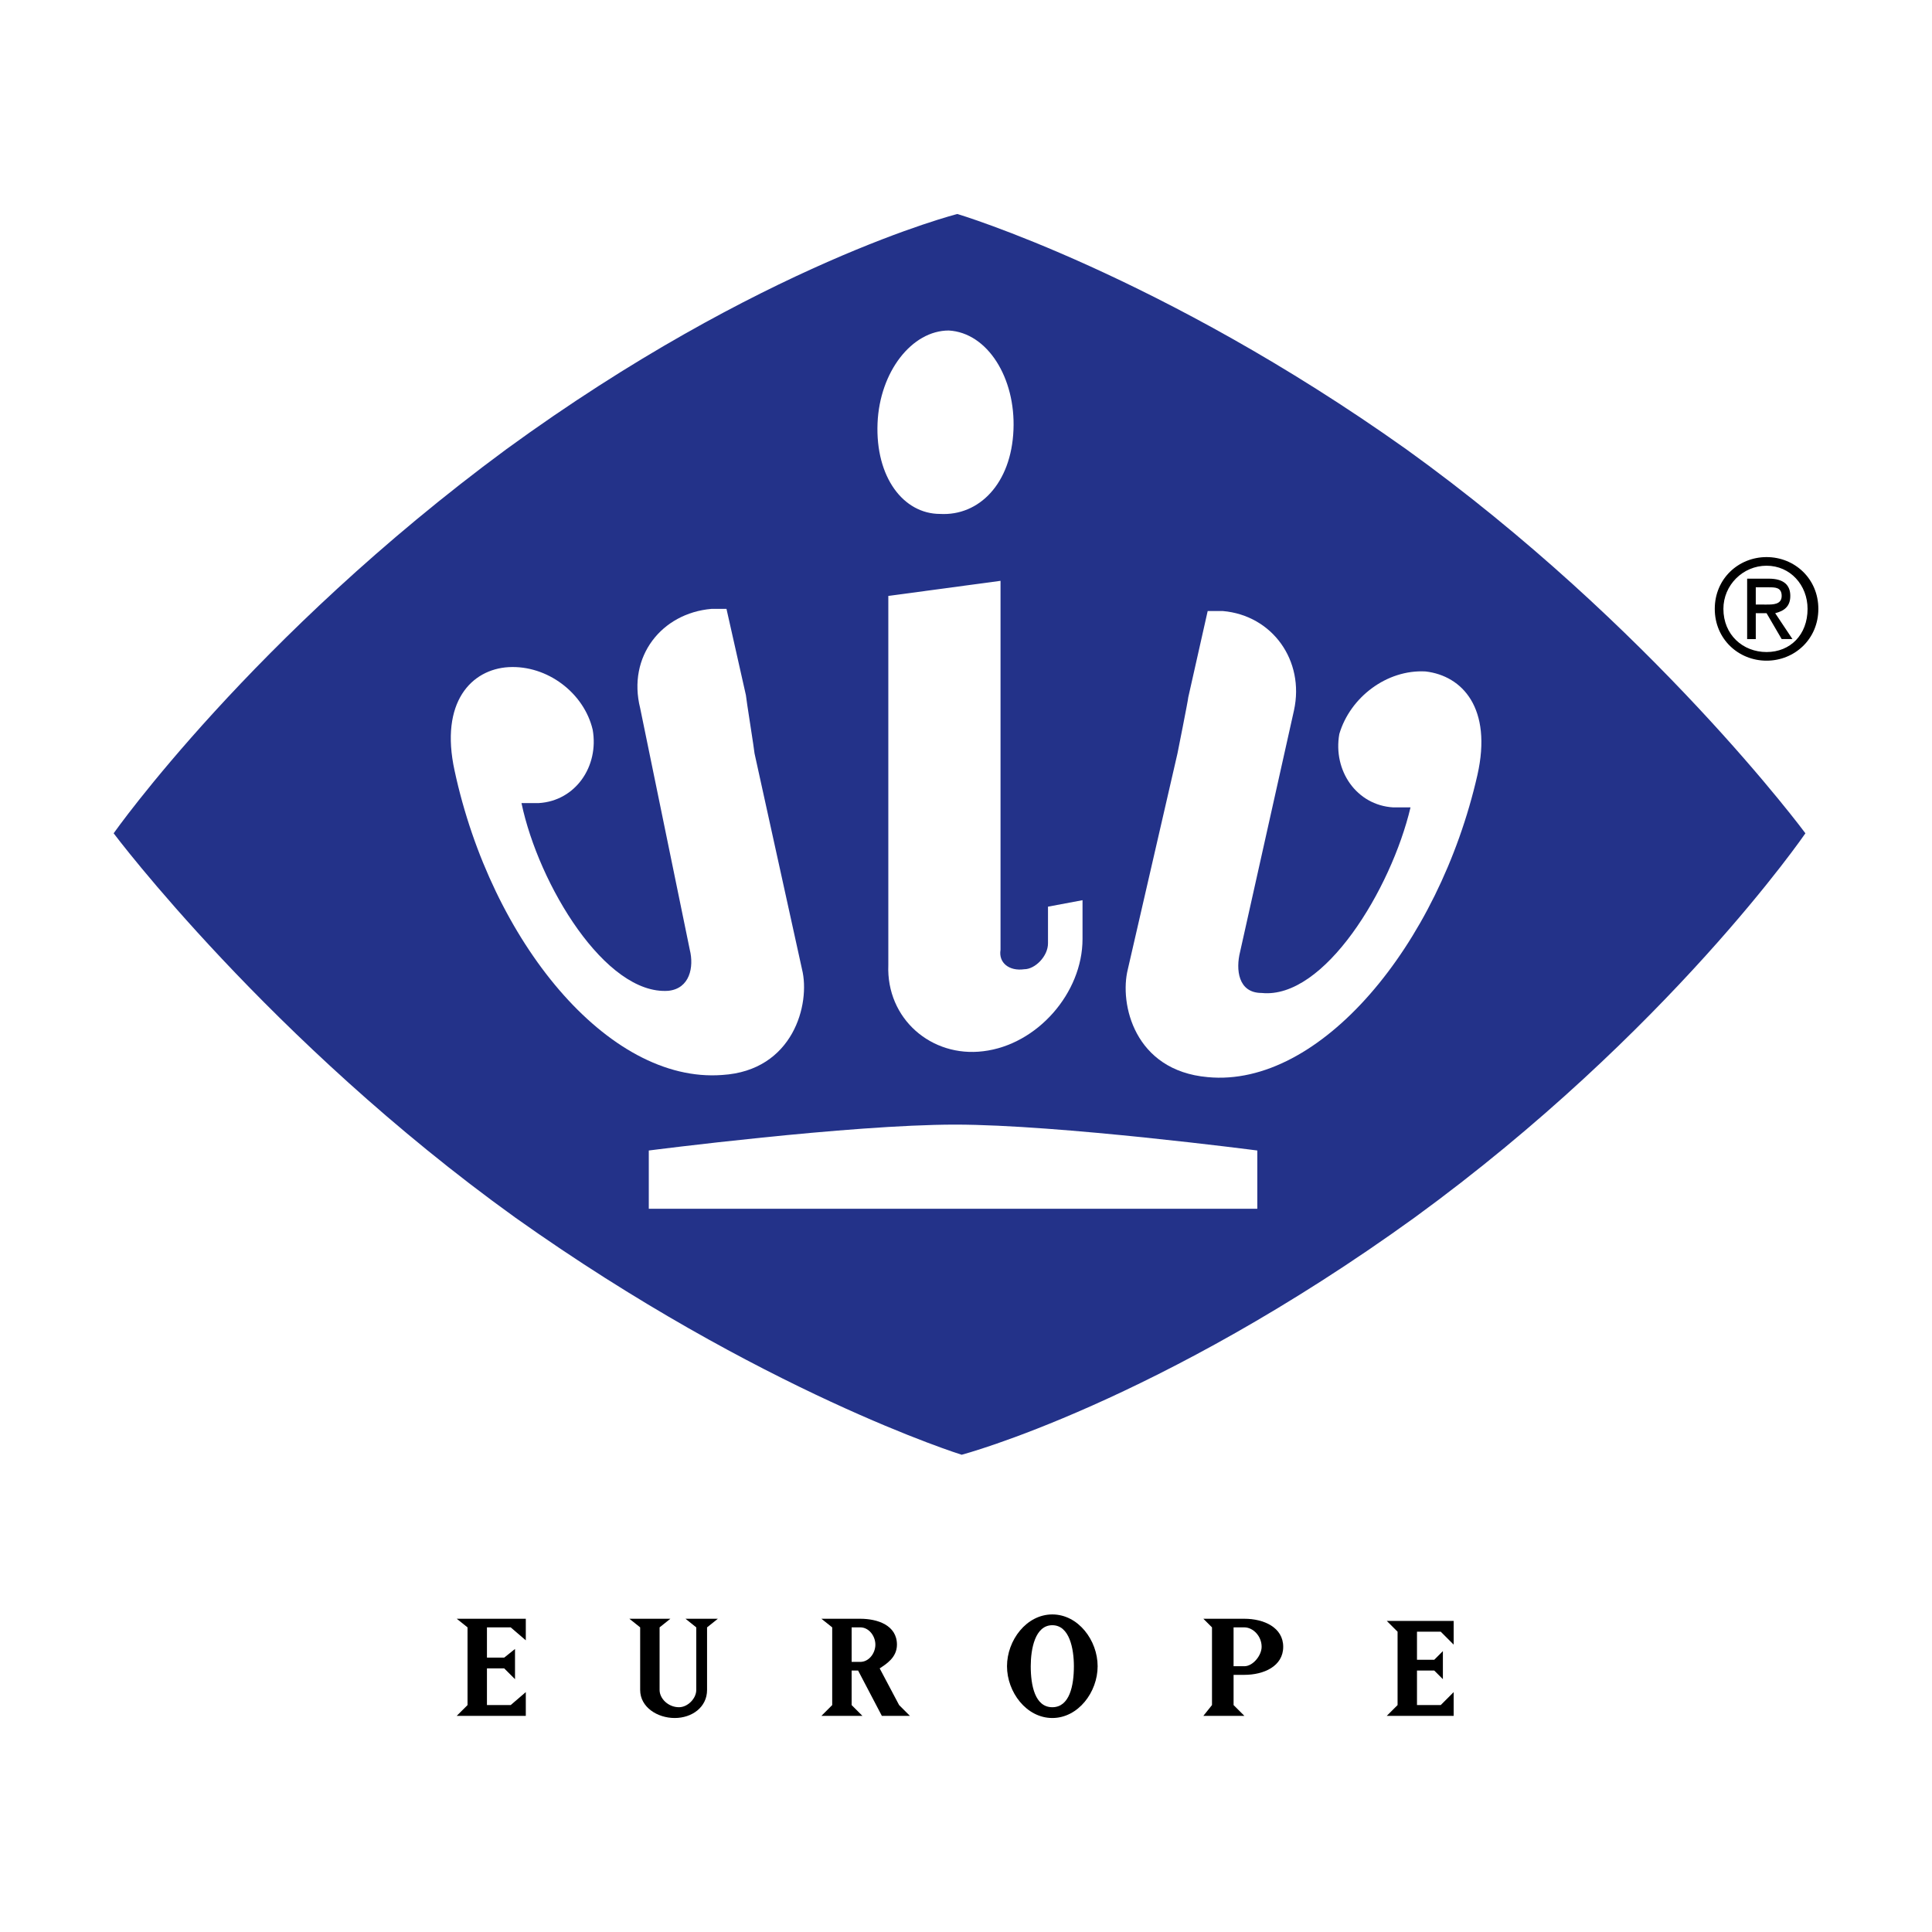
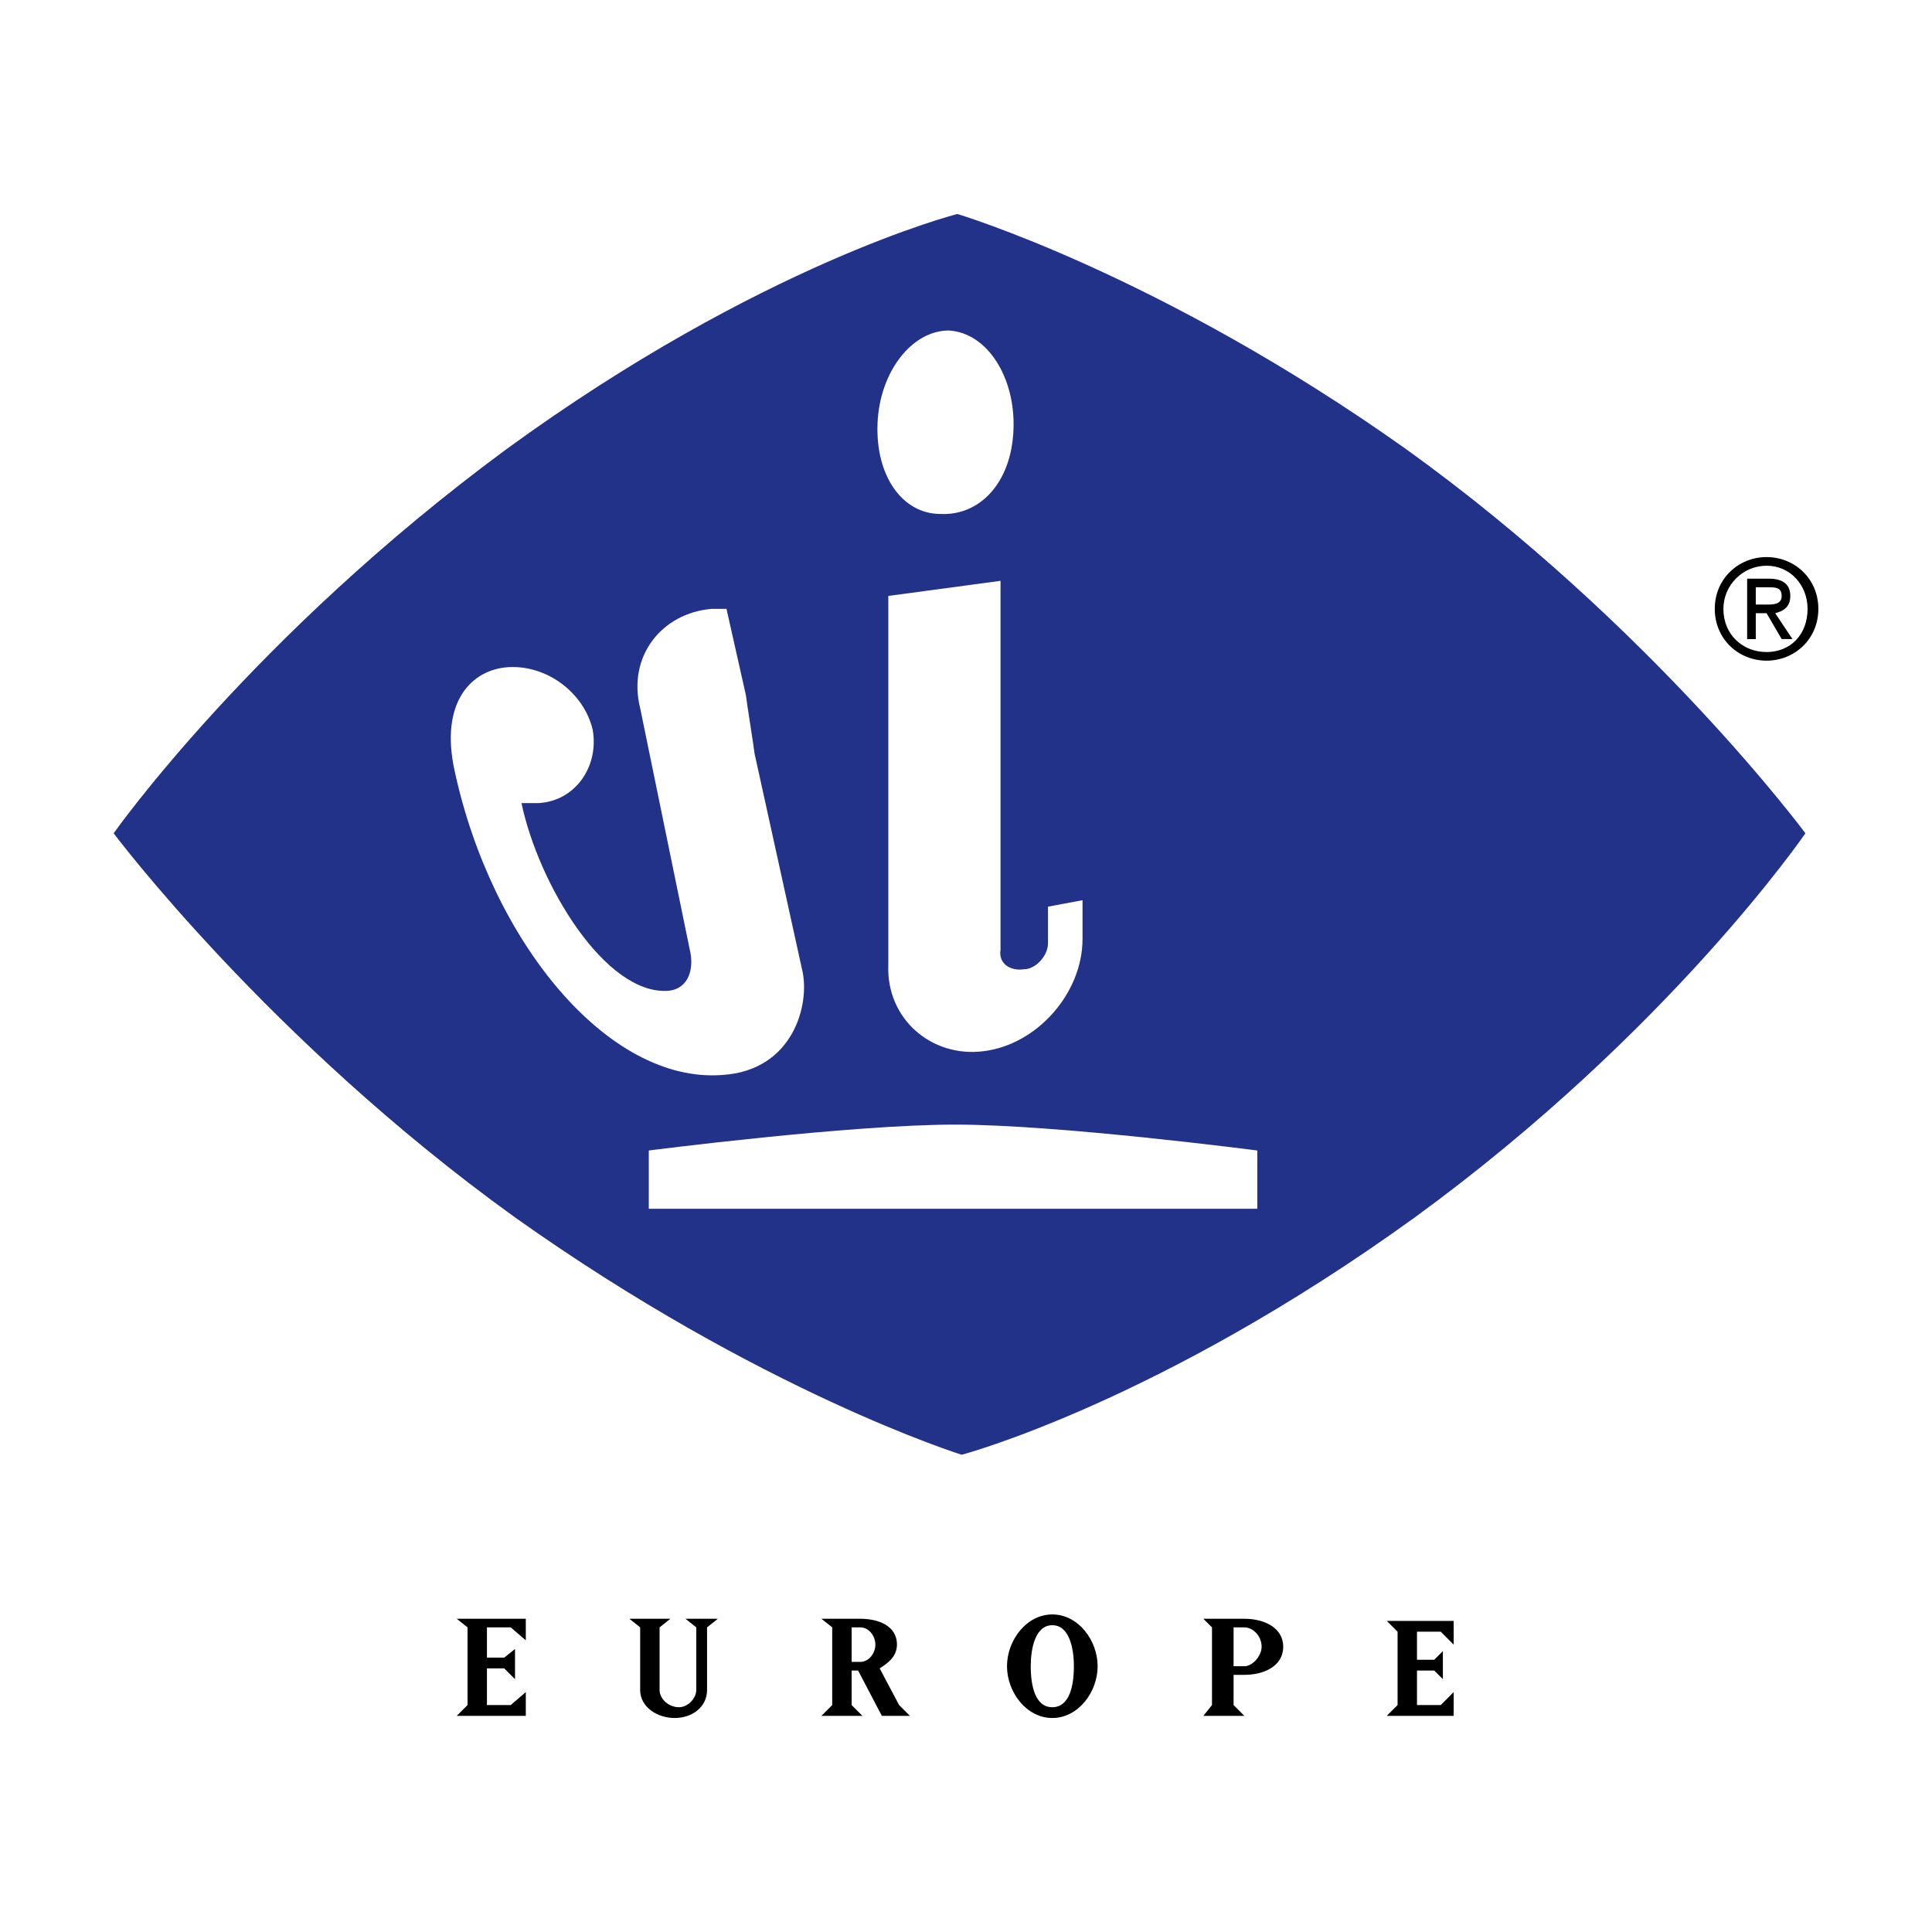
<svg xmlns="http://www.w3.org/2000/svg" version="1.0" id="Layer_1" x="0px" y="0px" width="192.756px" height="192.756px" viewBox="0 0 192.756 192.756" enable-background="new 0 0 192.756 192.756" xml:space="preserve">
  <g>
-     <polygon fill-rule="evenodd" clip-rule="evenodd" fill="#FFFFFF" points="0,0 192.756,0 192.756,192.756 0,192.756 0,0  " />
    <path fill-rule="evenodd" clip-rule="evenodd" fill="#233289" d="M180.126,83.138c0,0-13.563,19.806-38.968,38.321   c-25.619,18.516-45.211,23.682-45.211,23.682s-20.022-6.242-44.564-23.682C26.84,103.805,11.339,83.138,11.339,83.138l0,0   c0,0,13.778-19.591,39.183-38.321C75.925,26.301,95.517,21.35,95.517,21.35s20.237,6.028,44.78,23.467   C164.84,62.47,180.126,83.138,180.126,83.138L180.126,83.138L180.126,83.138z" />
-     <path fill-rule="evenodd" clip-rule="evenodd" fill="#FFFFFF" d="M142.234,66.991c-3.875-0.215-7.535,2.583-8.611,6.243   c-0.646,3.66,1.723,7.104,5.383,7.32c0.646,0,1.076,0,1.722,0c-1.938,8.181-8.611,19.161-14.854,18.514   c-2.368,0-2.584-2.367-2.153-4.09l5.382-24.112c1.077-4.952-2.152-9.473-7.104-9.903c-0.431,0-1.077,0-1.508,0l-1.938,8.612   c0,0.215-1.076,5.597-1.076,5.597l-4.952,21.529c-0.861,3.445,0.646,10.119,7.966,10.764c11.195,1.076,23.036-13.132,26.911-30.14   C148.908,70.651,145.895,67.422,142.234,66.991L142.234,66.991z" />
    <path fill-rule="evenodd" clip-rule="evenodd" fill="#FFFFFF" d="M95.086,120.598h30.356v-5.812c0,0-19.807-2.584-30.141-2.584   c-10.549,0-30.571,2.584-30.571,2.584v5.812H95.086L95.086,120.598z" />
    <path fill-rule="evenodd" clip-rule="evenodd" fill="#FFFFFF" d="M94.656,32.975c-3.66,0-6.889,4.091-7.104,9.258   c-0.215,5.382,2.583,9.042,6.243,9.042c3.875,0.215,7.105-3.014,7.32-8.396C101.33,37.712,98.531,33.19,94.656,32.975   L94.656,32.975z" />
    <path fill-rule="evenodd" clip-rule="evenodd" fill="#FFFFFF" d="M98.101,104.881c-5.167,0.646-9.688-3.229-9.473-8.61V59.456   l11.195-1.507v36.814c-0.215,1.292,0.861,2.153,2.368,1.938c1.077,0,2.368-1.292,2.368-2.583v-3.66l3.445-0.646v3.875   C108.004,99.068,103.482,104.236,98.101,104.881L98.101,104.881z" />
    <path fill-rule="evenodd" clip-rule="evenodd" fill="#FFFFFF" d="M50.736,66.561c3.875-0.215,7.536,2.583,8.396,6.243   c0.646,3.66-1.722,7.104-5.382,7.32c-0.646,0-1.076,0-1.722,0c1.722,8.181,8.396,19.162,14.64,18.73   c2.153-0.215,2.583-2.368,2.153-4.09l-4.952-24.112c-1.292-5.167,2.153-9.473,7.105-9.903c0.43,0,1.076,0,1.507,0l1.938,8.611   c0,0.216,0.861,5.598,0.861,5.813l4.736,21.529c0.861,3.445-0.861,10.119-7.965,10.549c-11.41,0.861-23.036-13.348-26.696-30.356   C43.848,70.005,47.077,66.776,50.736,66.561L50.736,66.561z" />
    <polygon fill-rule="evenodd" clip-rule="evenodd" points="52.459,171.191 45.569,171.191 46.646,170.115 46.646,162.363    45.569,161.504 52.459,161.504 52.459,163.656 50.952,162.363 48.583,162.363 48.583,165.379 50.306,165.379 51.383,164.518    51.383,167.531 50.306,166.455 48.583,166.455 48.583,170.115 50.952,170.115 52.459,168.822 52.459,171.191  " />
    <path fill-rule="evenodd" clip-rule="evenodd" d="M63.869,168.607v-6.244l-1.076-0.859h4.09l-1.076,0.859v6.244   c0,0.861,0.861,1.723,1.938,1.723c0.861,0,1.722-0.861,1.722-1.723v-6.244l-1.076-0.859h3.229l-1.076,0.859v6.244   c0,1.723-1.507,2.799-3.229,2.799C65.591,171.406,63.869,170.33,63.869,168.607L63.869,168.607z" />
    <path fill-rule="evenodd" clip-rule="evenodd" d="M89.704,170.115l1.076,1.076h-2.798l-2.369-4.521h-0.646v3.445l1.076,1.076h-4.09   l1.076-1.076v-7.752l-1.076-0.859h3.875c1.722,0,3.66,0.645,3.66,2.582c0,1.293-1.076,1.938-1.722,2.369L89.704,170.115   L89.704,170.115z M84.968,162.363v3.445h0.861c0.861,0,1.507-0.861,1.507-1.723s-0.646-1.723-1.507-1.723H84.968L84.968,162.363z" />
    <path fill-rule="evenodd" clip-rule="evenodd" d="M100.469,166.24c0-2.584,1.938-5.168,4.521-5.168   c2.584,0,4.521,2.584,4.521,5.168c0,2.582-1.938,5.166-4.521,5.166C102.406,171.406,100.469,168.822,100.469,166.24L100.469,166.24   z M104.989,170.33c1.723,0,2.153-2.152,2.153-4.09c0-1.723-0.431-4.092-2.153-4.092c-1.722,0-2.152,2.369-2.152,4.092   C102.837,168.178,103.268,170.33,104.989,170.33L104.989,170.33z" />
    <path fill-rule="evenodd" clip-rule="evenodd" d="M120.06,171.191l0.861-1.076v-7.752l-0.861-0.859h4.091   c1.938,0,3.875,0.859,3.875,2.799c0,1.938-1.938,2.797-3.875,2.797h-1.076v3.016l1.076,1.076H120.06L120.06,171.191z    M124.15,166.24c0.861,0,1.723-1.078,1.723-1.938c0-1.078-0.861-1.939-1.723-1.939h-1.076v3.877H124.15L124.15,166.24z" />
    <polygon fill-rule="evenodd" clip-rule="evenodd" points="145.033,171.191 138.359,171.191 139.436,170.115 139.436,162.795    138.359,161.719 145.033,161.719 145.033,164.086 143.742,162.795 141.373,162.795 141.373,165.594 143.096,165.594    143.957,164.732 143.957,167.531 143.096,166.67 141.373,166.67 141.373,170.115 143.742,170.115 145.033,168.822 145.033,171.191     " />
    <path fill-rule="evenodd" clip-rule="evenodd" d="M171.944,60.748c0-2.368,1.938-4.306,4.306-4.306   c2.369,0,4.091,1.938,4.091,4.306c0,2.583-1.722,4.306-4.091,4.306C173.883,65.053,171.944,63.331,171.944,60.748L171.944,60.748z    M176.25,65.915c2.799,0,5.167-2.153,5.167-5.167s-2.368-5.167-5.167-5.167c-2.798,0-5.167,2.153-5.167,5.167   S173.452,65.915,176.25,65.915L176.25,65.915z M175.174,61.178h1.076l1.508,2.583h1.076l-1.723-2.583   c0.861-0.215,1.508-0.646,1.508-1.723c0-1.076-0.646-1.722-2.153-1.722h-2.153v6.028h0.861V61.178L175.174,61.178z M175.174,60.317   v-1.722h1.292c0.646,0,1.292,0,1.292,0.861c0,0.861-0.861,0.861-1.508,0.861H175.174L175.174,60.317z" />
  </g>
</svg>